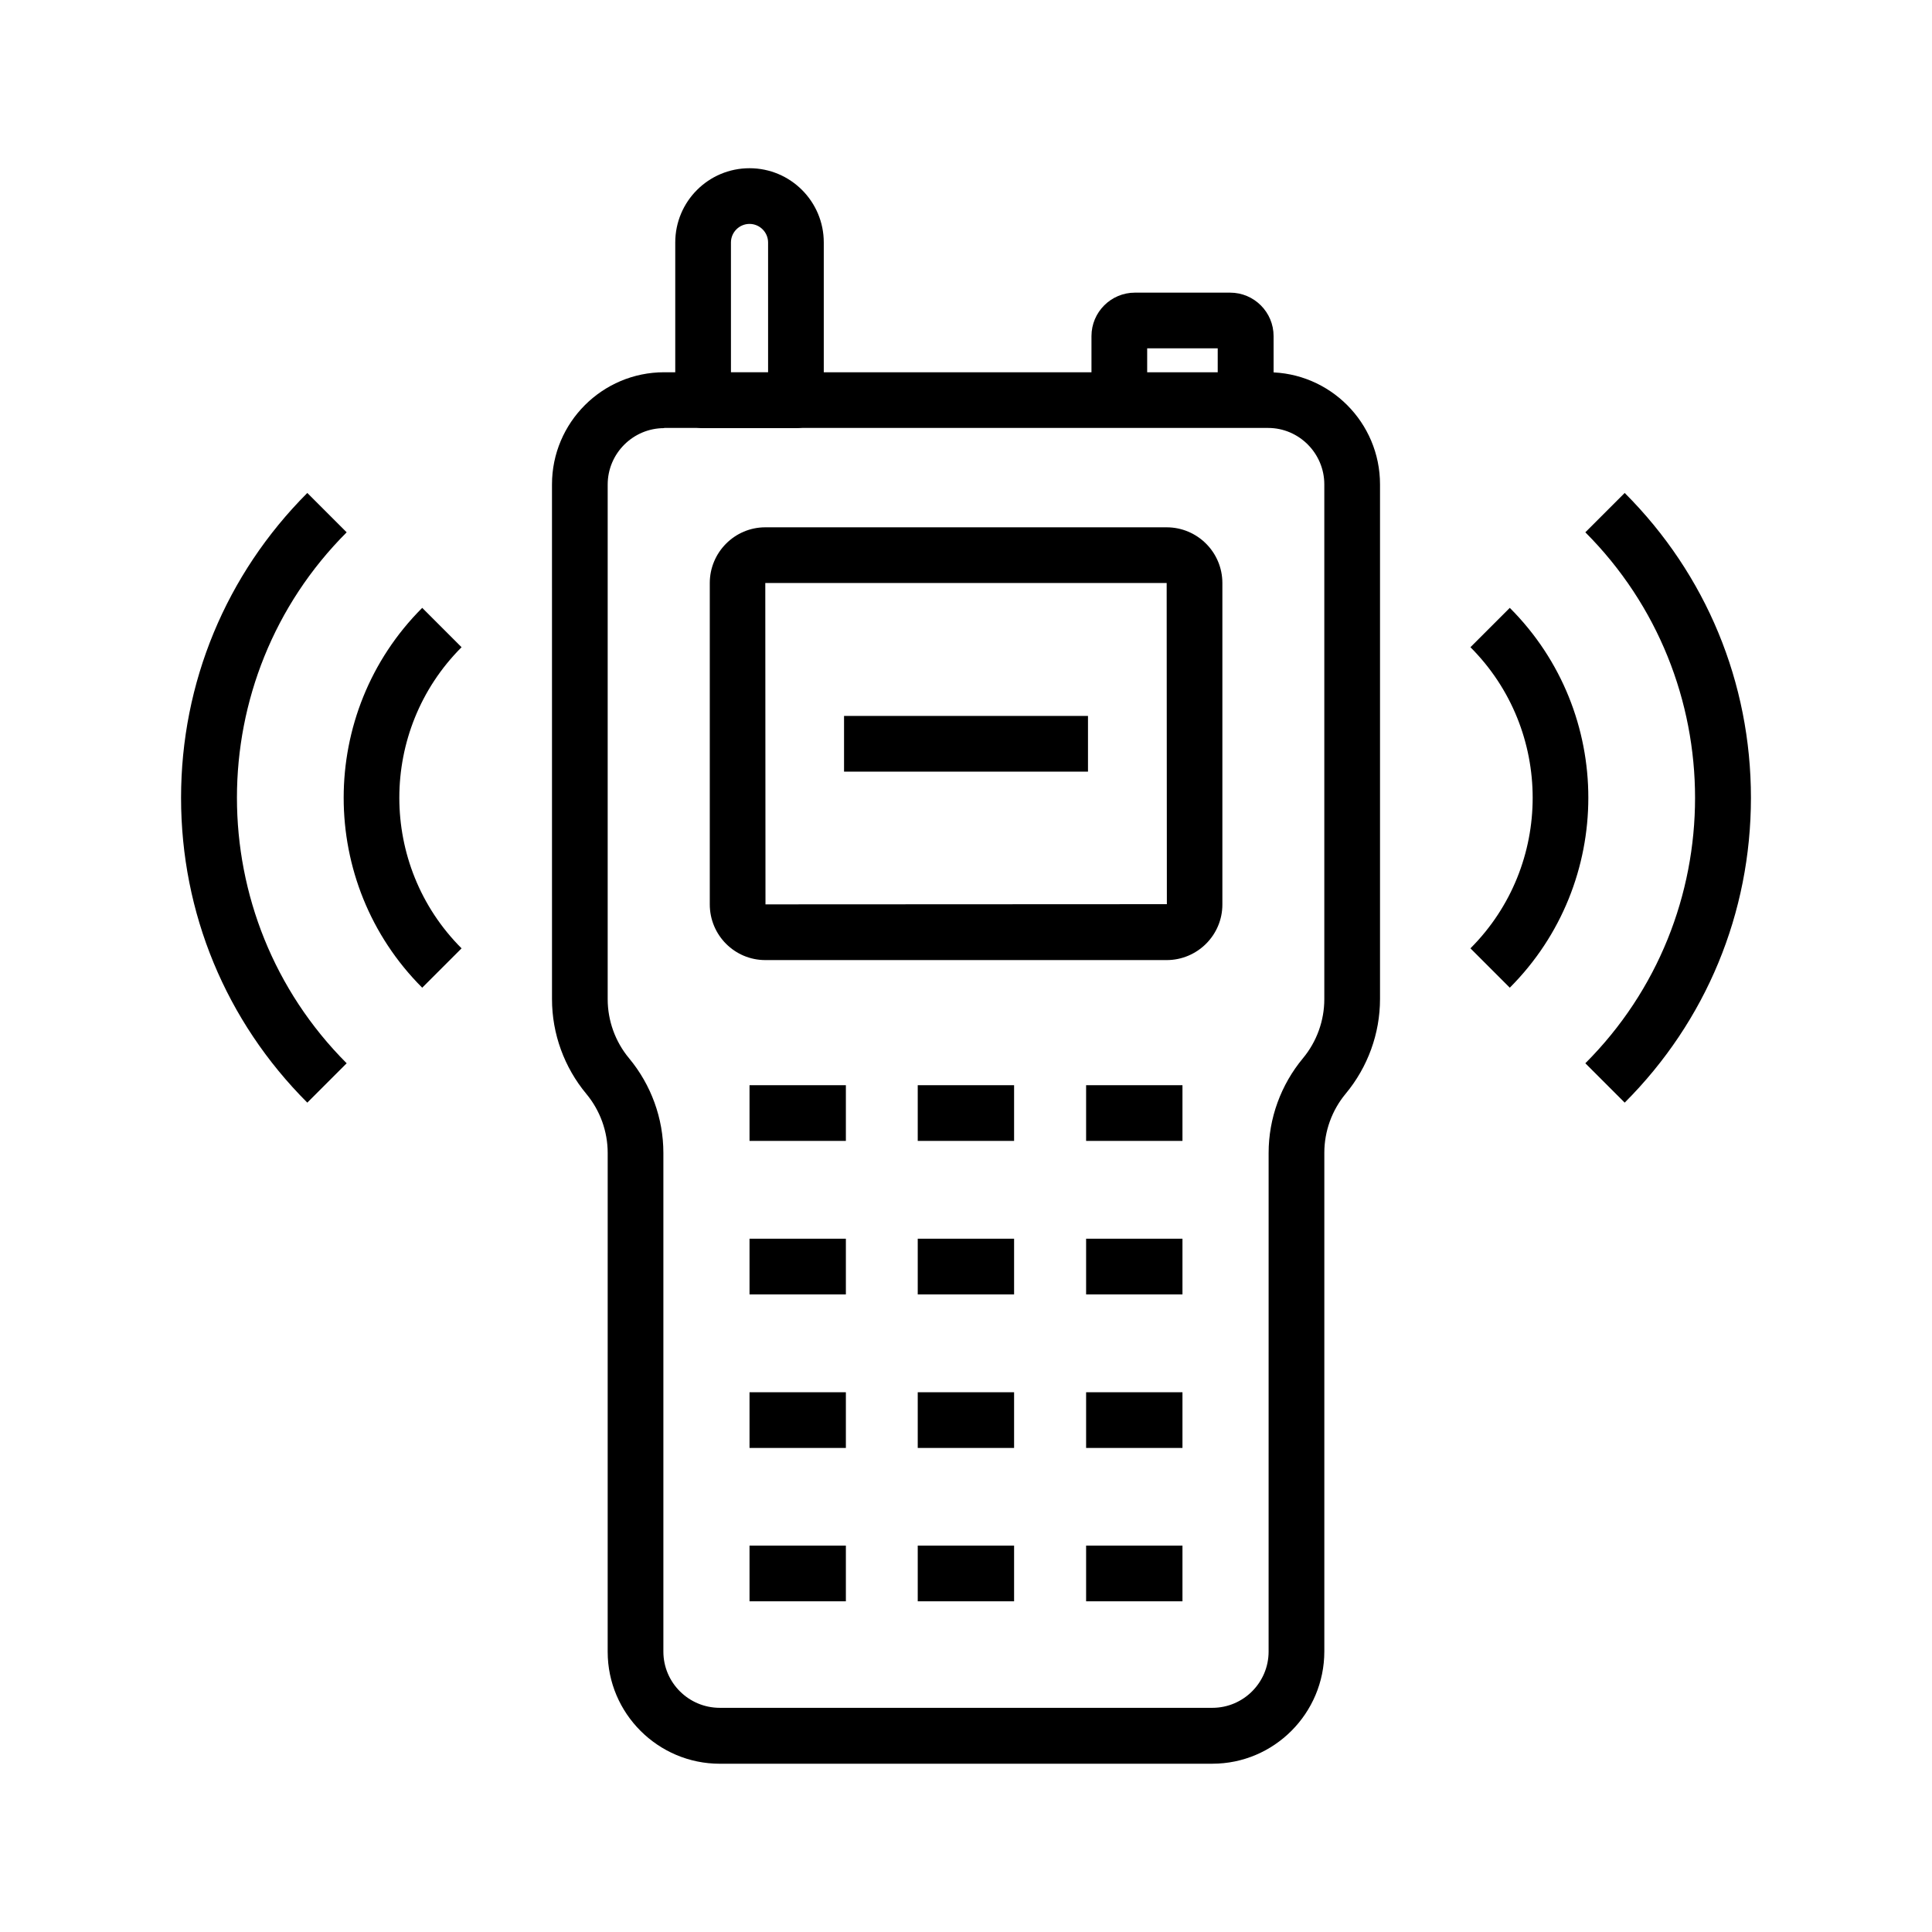
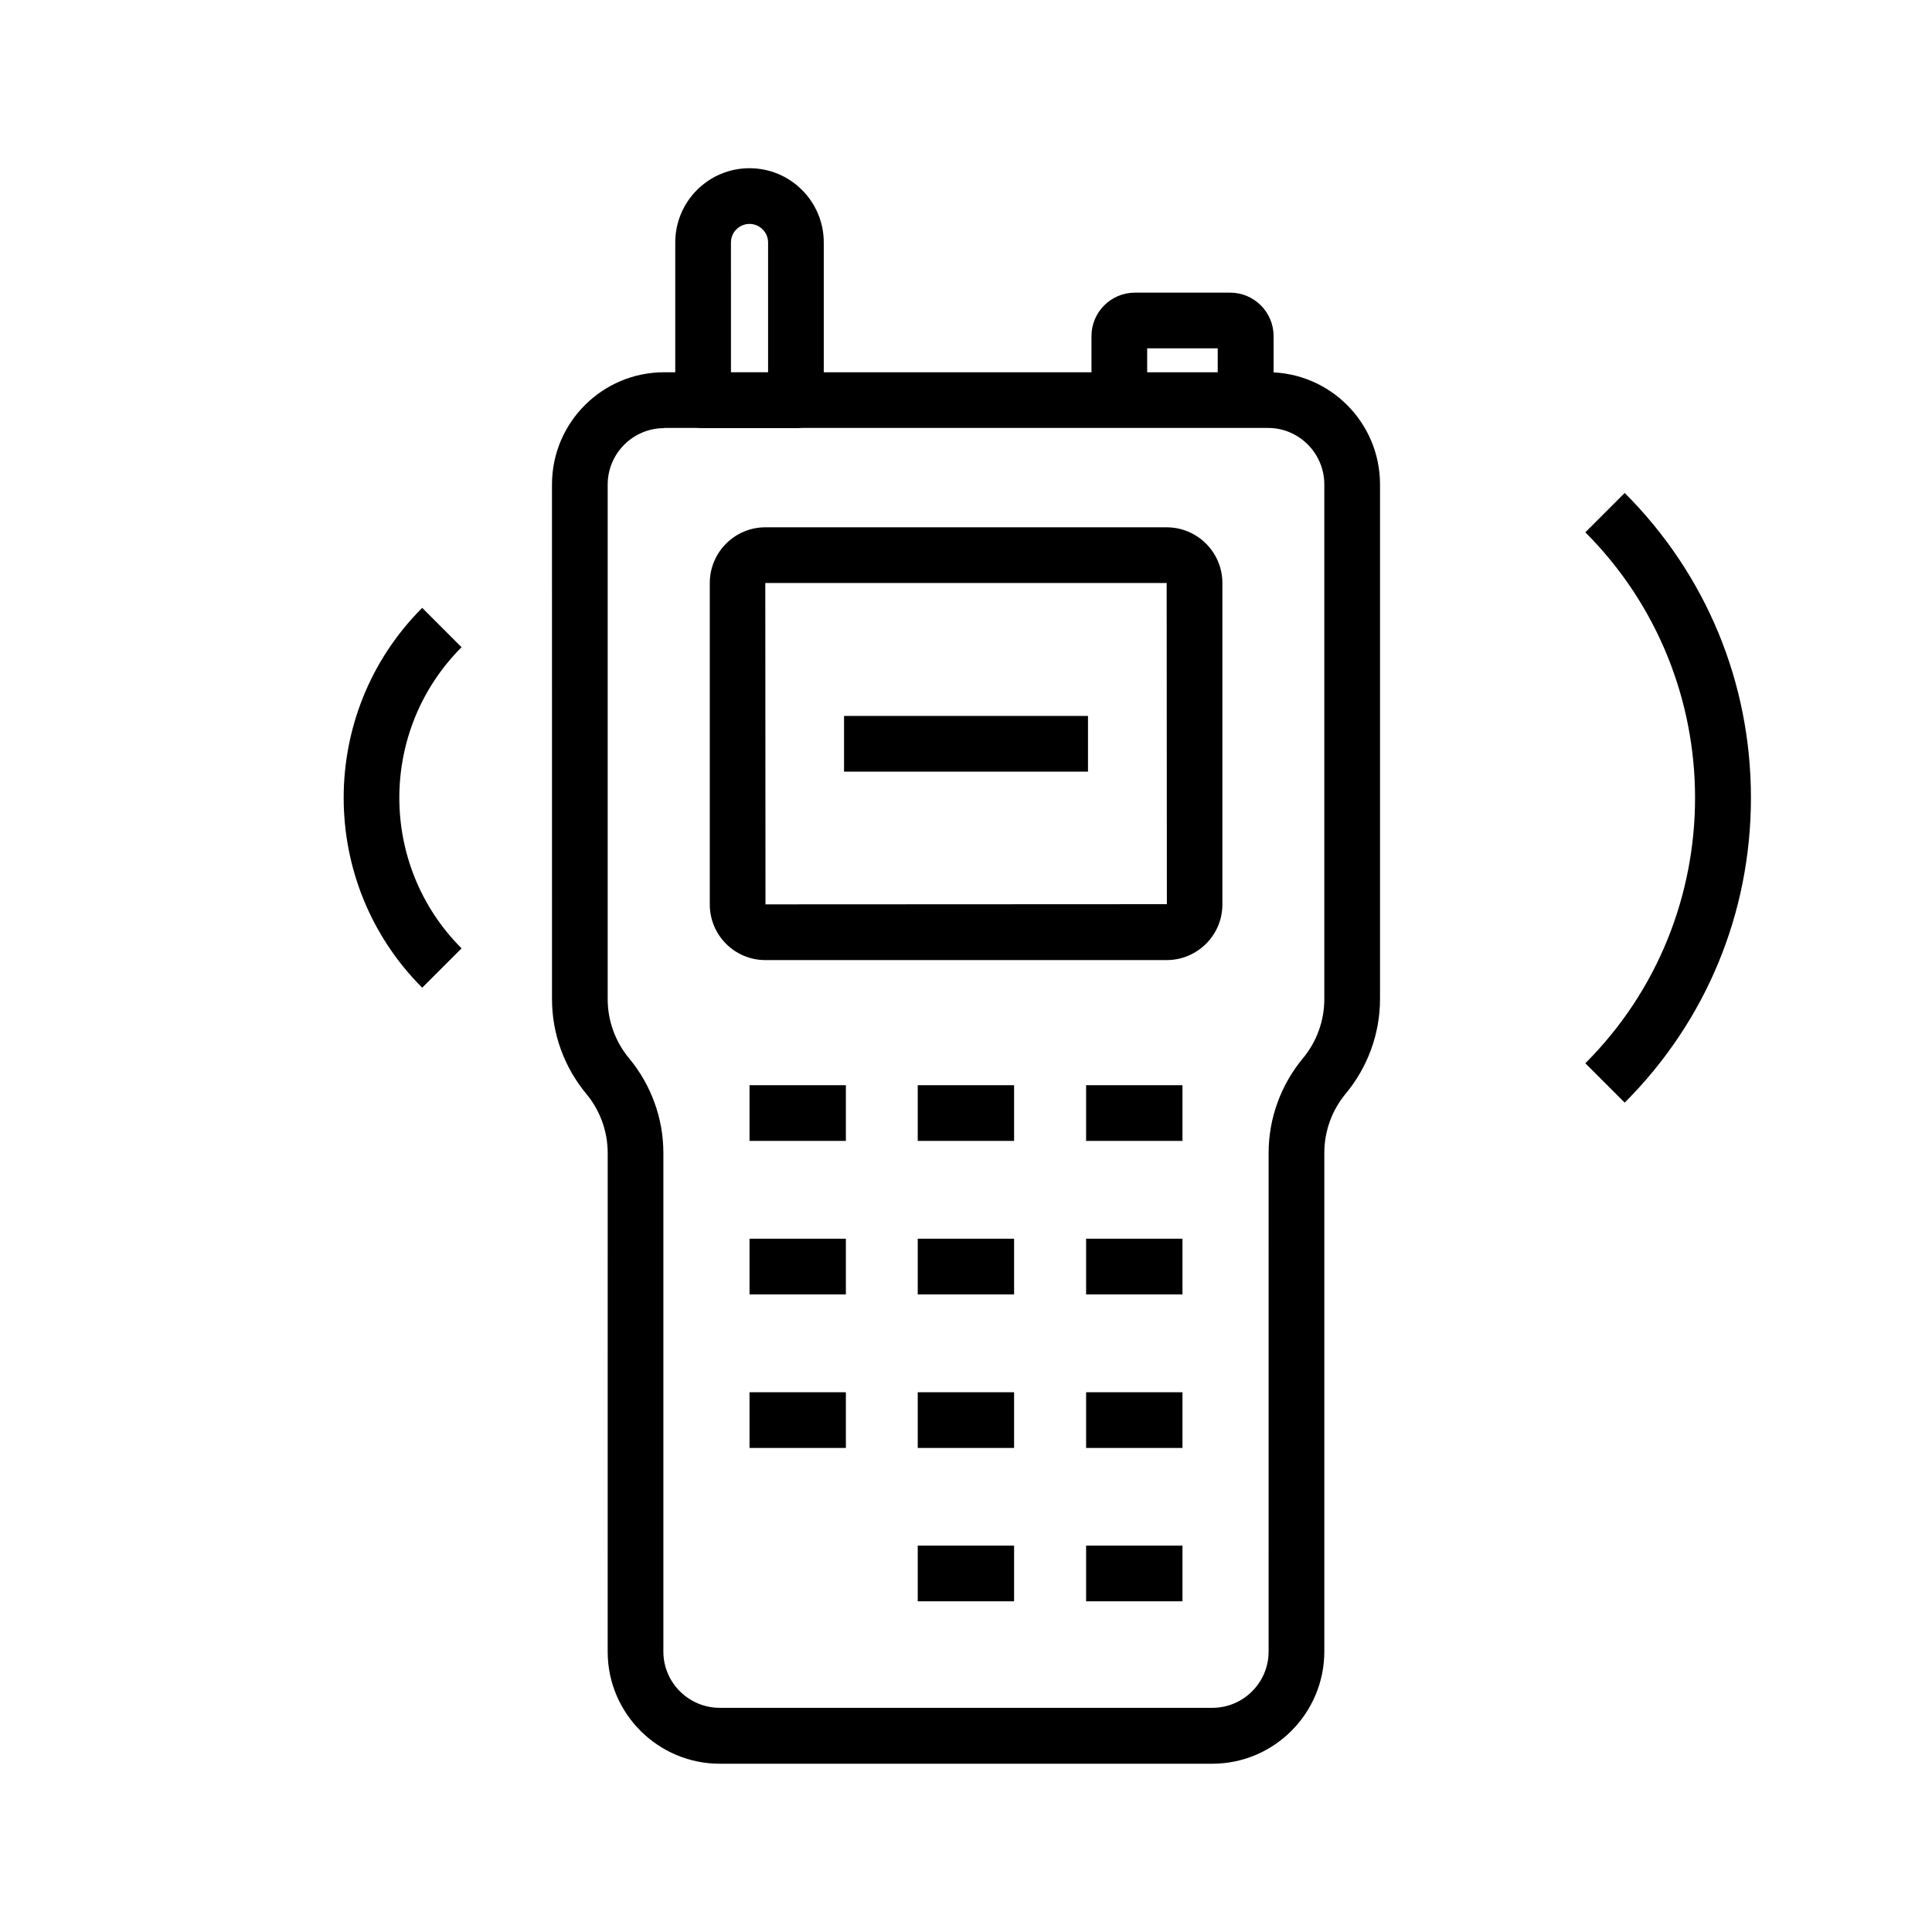
<svg xmlns="http://www.w3.org/2000/svg" fill="#000000" width="800px" height="800px" version="1.1" viewBox="144 144 512 512">
  <g>
-     <path d="m574.56 436.21-10.43-10.43c38.77-38.77 38.77-101.89 0-140.71l10.43-10.43c21.598 21.598 33.457 50.281 33.457 80.785-0.004 30.5-11.859 59.184-33.457 80.785z" />
-     <path d="m544.11 405.75-10.43-10.43c21.992-21.992 21.992-57.809 0-79.801l10.43-10.43c27.75 27.746 27.75 72.863 0 100.66z" />
-     <path d="m225.44 436.21c-21.598-21.598-33.457-50.281-33.457-80.785 0-30.504 11.906-59.188 33.457-80.785l10.43 10.43c-38.77 38.77-38.77 101.89 0 140.71z" />
+     <path d="m574.56 436.21-10.43-10.43c38.77-38.77 38.77-101.89 0-140.71l10.43-10.43c21.598 21.598 33.457 50.281 33.457 80.785-0.004 30.5-11.859 59.184-33.457 80.785" />
    <path d="m255.89 405.75c-27.75-27.75-27.75-72.914 0-100.66l10.43 10.43c-21.992 21.992-21.992 57.809 0 79.801z" />
    <path d="m465.29 611.41h-130.53c-16.383 0-29.719-13.332-29.719-29.668l0.004-132.2c0-5.707-2.016-11.266-5.656-15.645-5.856-7.035-9.102-15.941-9.102-25.094l-0.004-136.43c0-16.383 13.332-29.719 29.719-29.719h160.05c16.383 0 29.668 13.332 29.668 29.719v136.38c0 9.152-3.246 18.055-9.102 25.094-3.641 4.379-5.656 9.938-5.656 15.645v132.15c-0.004 16.43-13.336 29.762-29.668 29.762zm-145.29-353.95c-8.215 0-14.957 6.691-14.957 14.957v136.38c0 5.707 2.016 11.266 5.656 15.645 5.856 7.035 9.102 15.941 9.102 25.094v132.15c0 8.215 6.691 14.906 14.957 14.906h130.53c8.215 0 14.906-6.691 14.906-14.906l0.004-132.15c0-9.152 3.246-18.055 9.102-25.094 3.641-4.379 5.656-9.938 5.656-15.645v-136.43c0-8.215-6.691-14.957-14.906-14.957h-160.05z" />
    <path d="m453.18 398.43h-106.37c-8.117 0-14.711-6.594-14.711-14.762v-85.164c0-8.117 6.594-14.762 14.711-14.762h106.37c8.117 0 14.762 6.594 14.762 14.762v85.215c0 8.117-6.644 14.711-14.762 14.711zm0-99.926h-106.37l0.051 85.164 106.37-0.051z" />
    <path d="m354.93 257.46h-24.602c-4.082 0-7.379-3.297-7.379-7.379v-41.82c0-10.875 8.809-19.68 19.68-19.68 10.875 0 19.68 8.809 19.68 19.68v41.82c0.004 4.082-3.293 7.379-7.379 7.379zm-17.219-14.758h9.84v-34.441c0-2.707-2.215-4.922-4.922-4.922-2.707 0-4.922 2.215-4.922 4.922z" />
    <path d="m342.63 431.59h25.535v14.762h-25.535z" />
    <path d="m387.21 431.59h25.535v14.762h-25.535z" />
    <path d="m431.83 431.59h25.535v14.762h-25.535z" />
    <path d="m342.63 472.27h25.535v14.762h-25.535z" />
    <path d="m387.21 472.27h25.535v14.762h-25.535z" />
    <path d="m431.83 472.27h25.535v14.762h-25.535z" />
    <path d="m342.63 512.96h25.535v14.762h-25.535z" />
    <path d="m387.21 512.96h25.535v14.762h-25.535z" />
    <path d="m431.83 512.96h25.535v14.762h-25.535z" />
-     <path d="m342.63 553.6h25.535v14.762h-25.535z" />
    <path d="m387.21 553.6h25.535v14.762h-25.535z" />
    <path d="m431.83 553.6h25.535v14.762h-25.535z" />
    <path d="m481.47 250.09h-14.762v-13.777h-18.695v13.777h-14.762v-17.023c0-6.348 5.164-11.512 11.512-11.512h25.238c6.348 0 11.512 5.164 11.512 11.512l0.008 17.023z" />
    <path d="m367.68 333.73h64.648v14.762h-64.648z" />
  </g>
</svg>